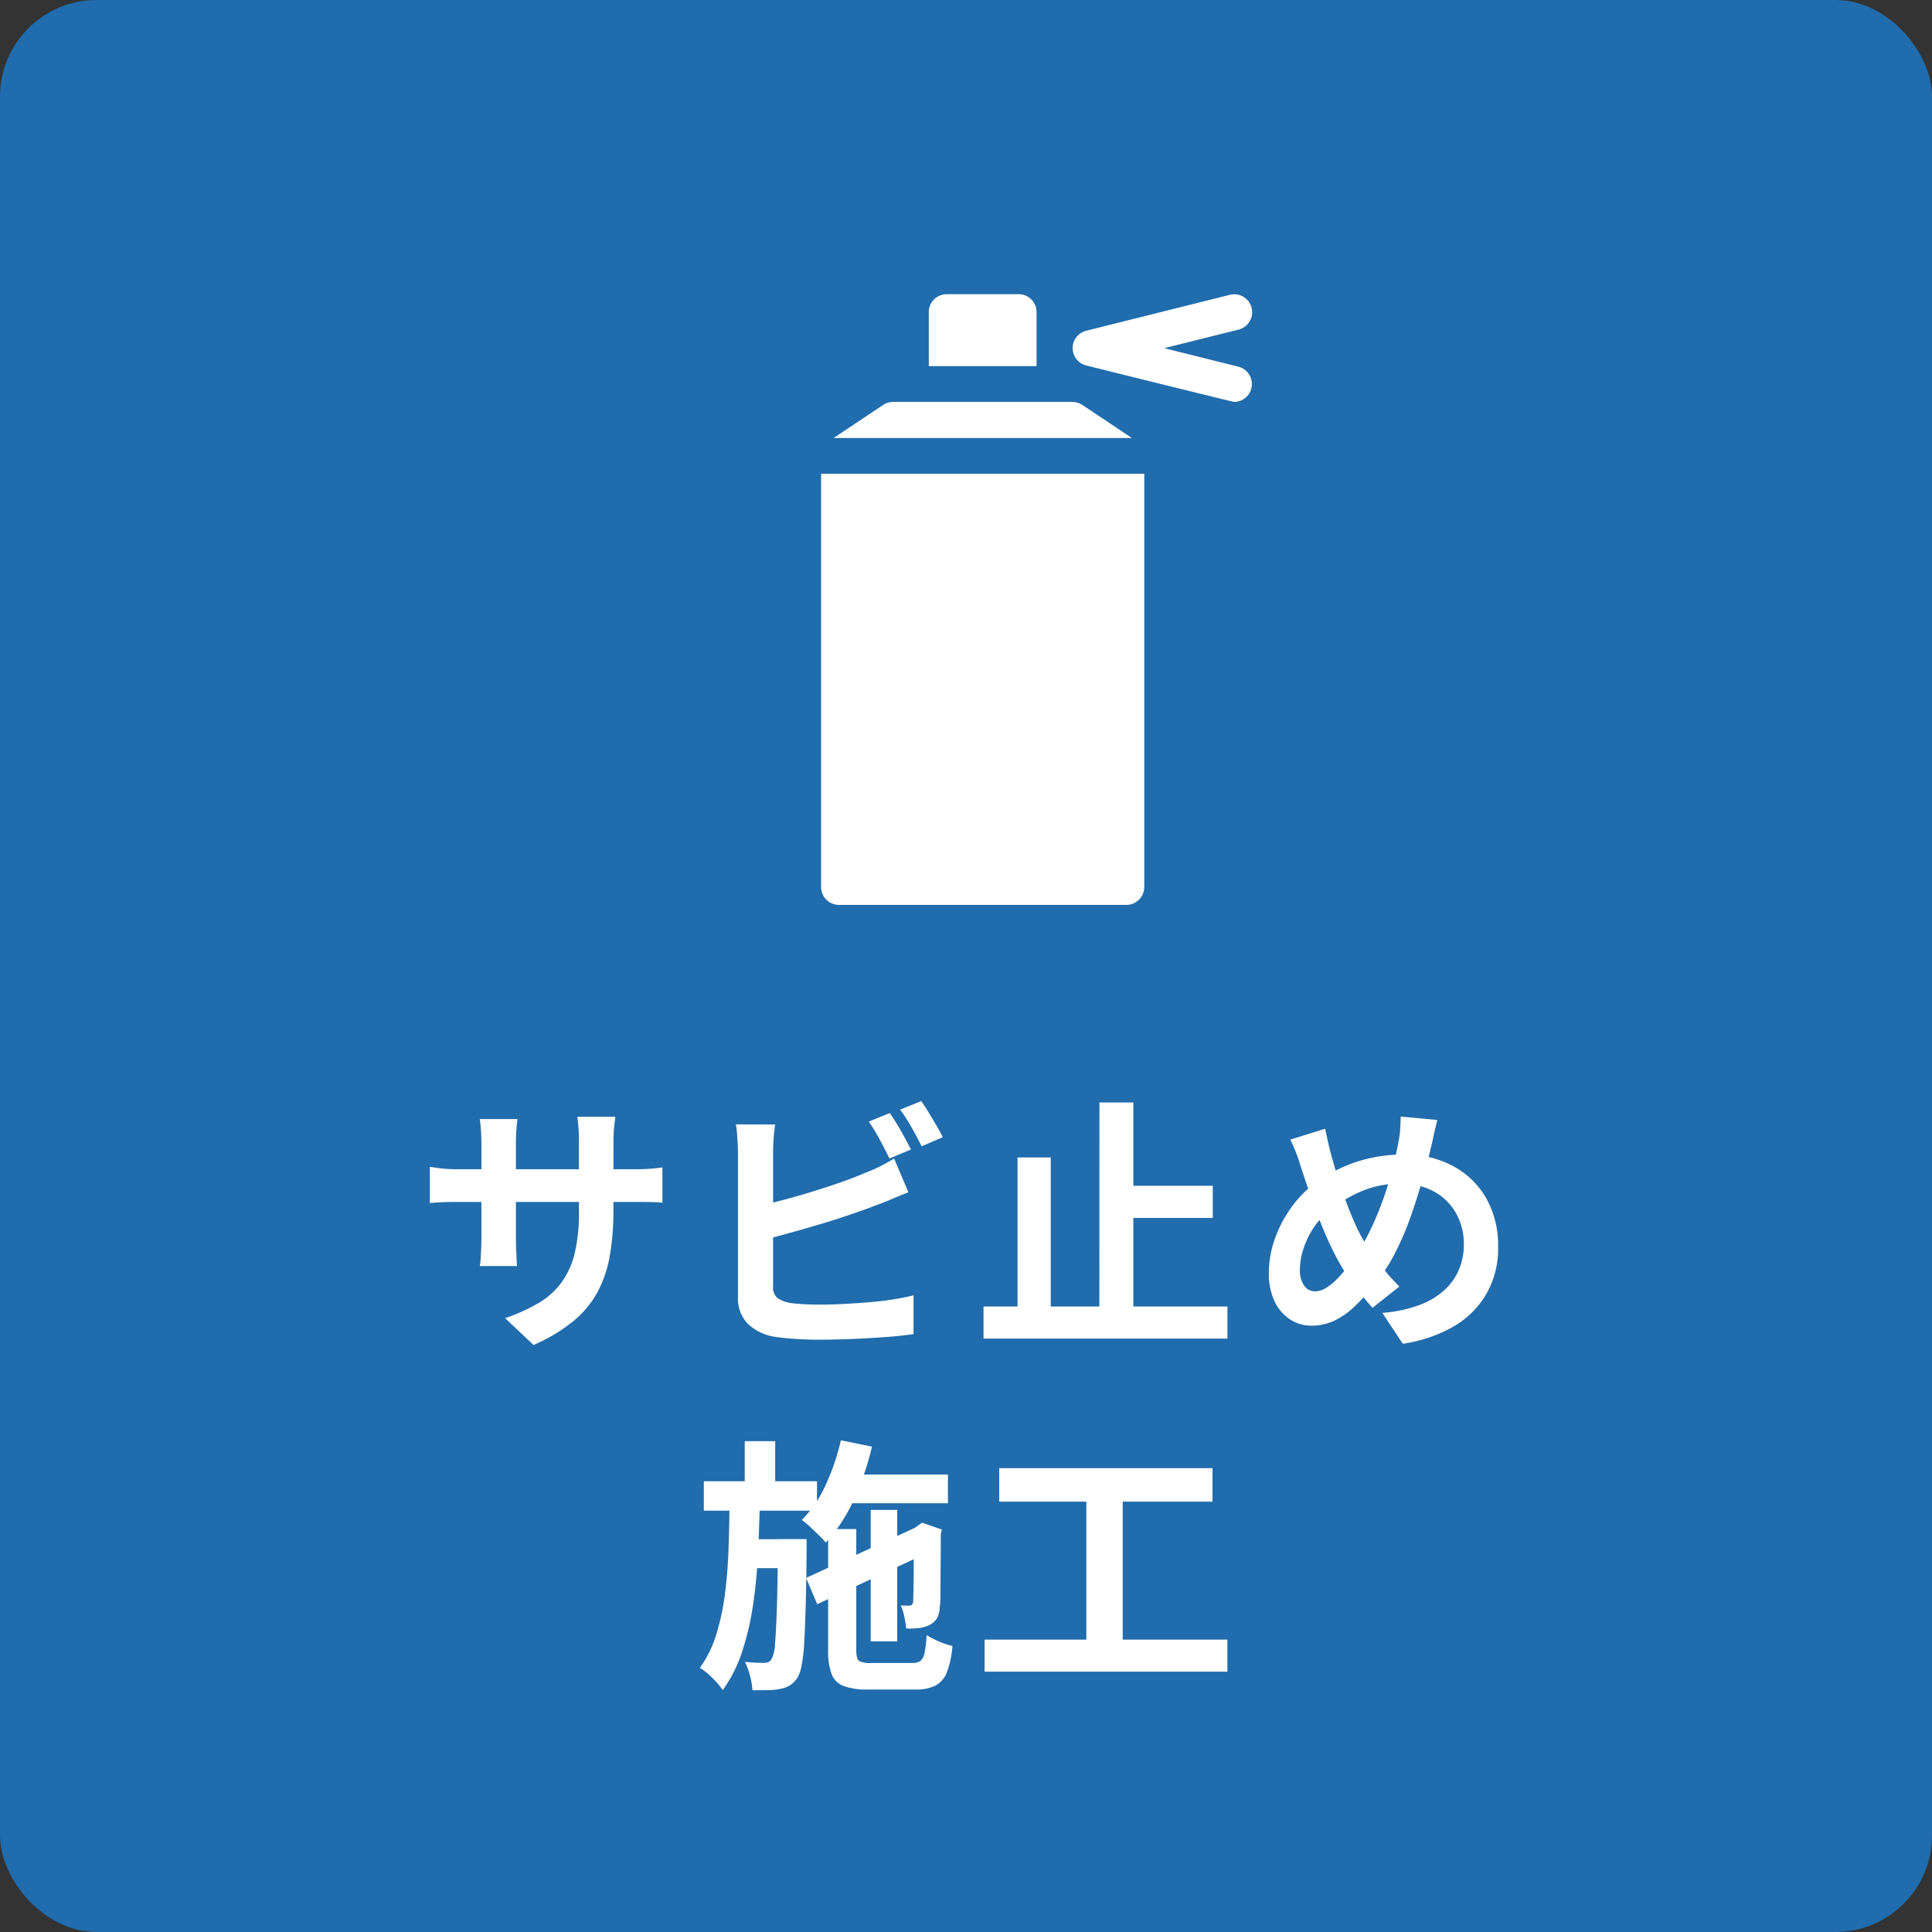
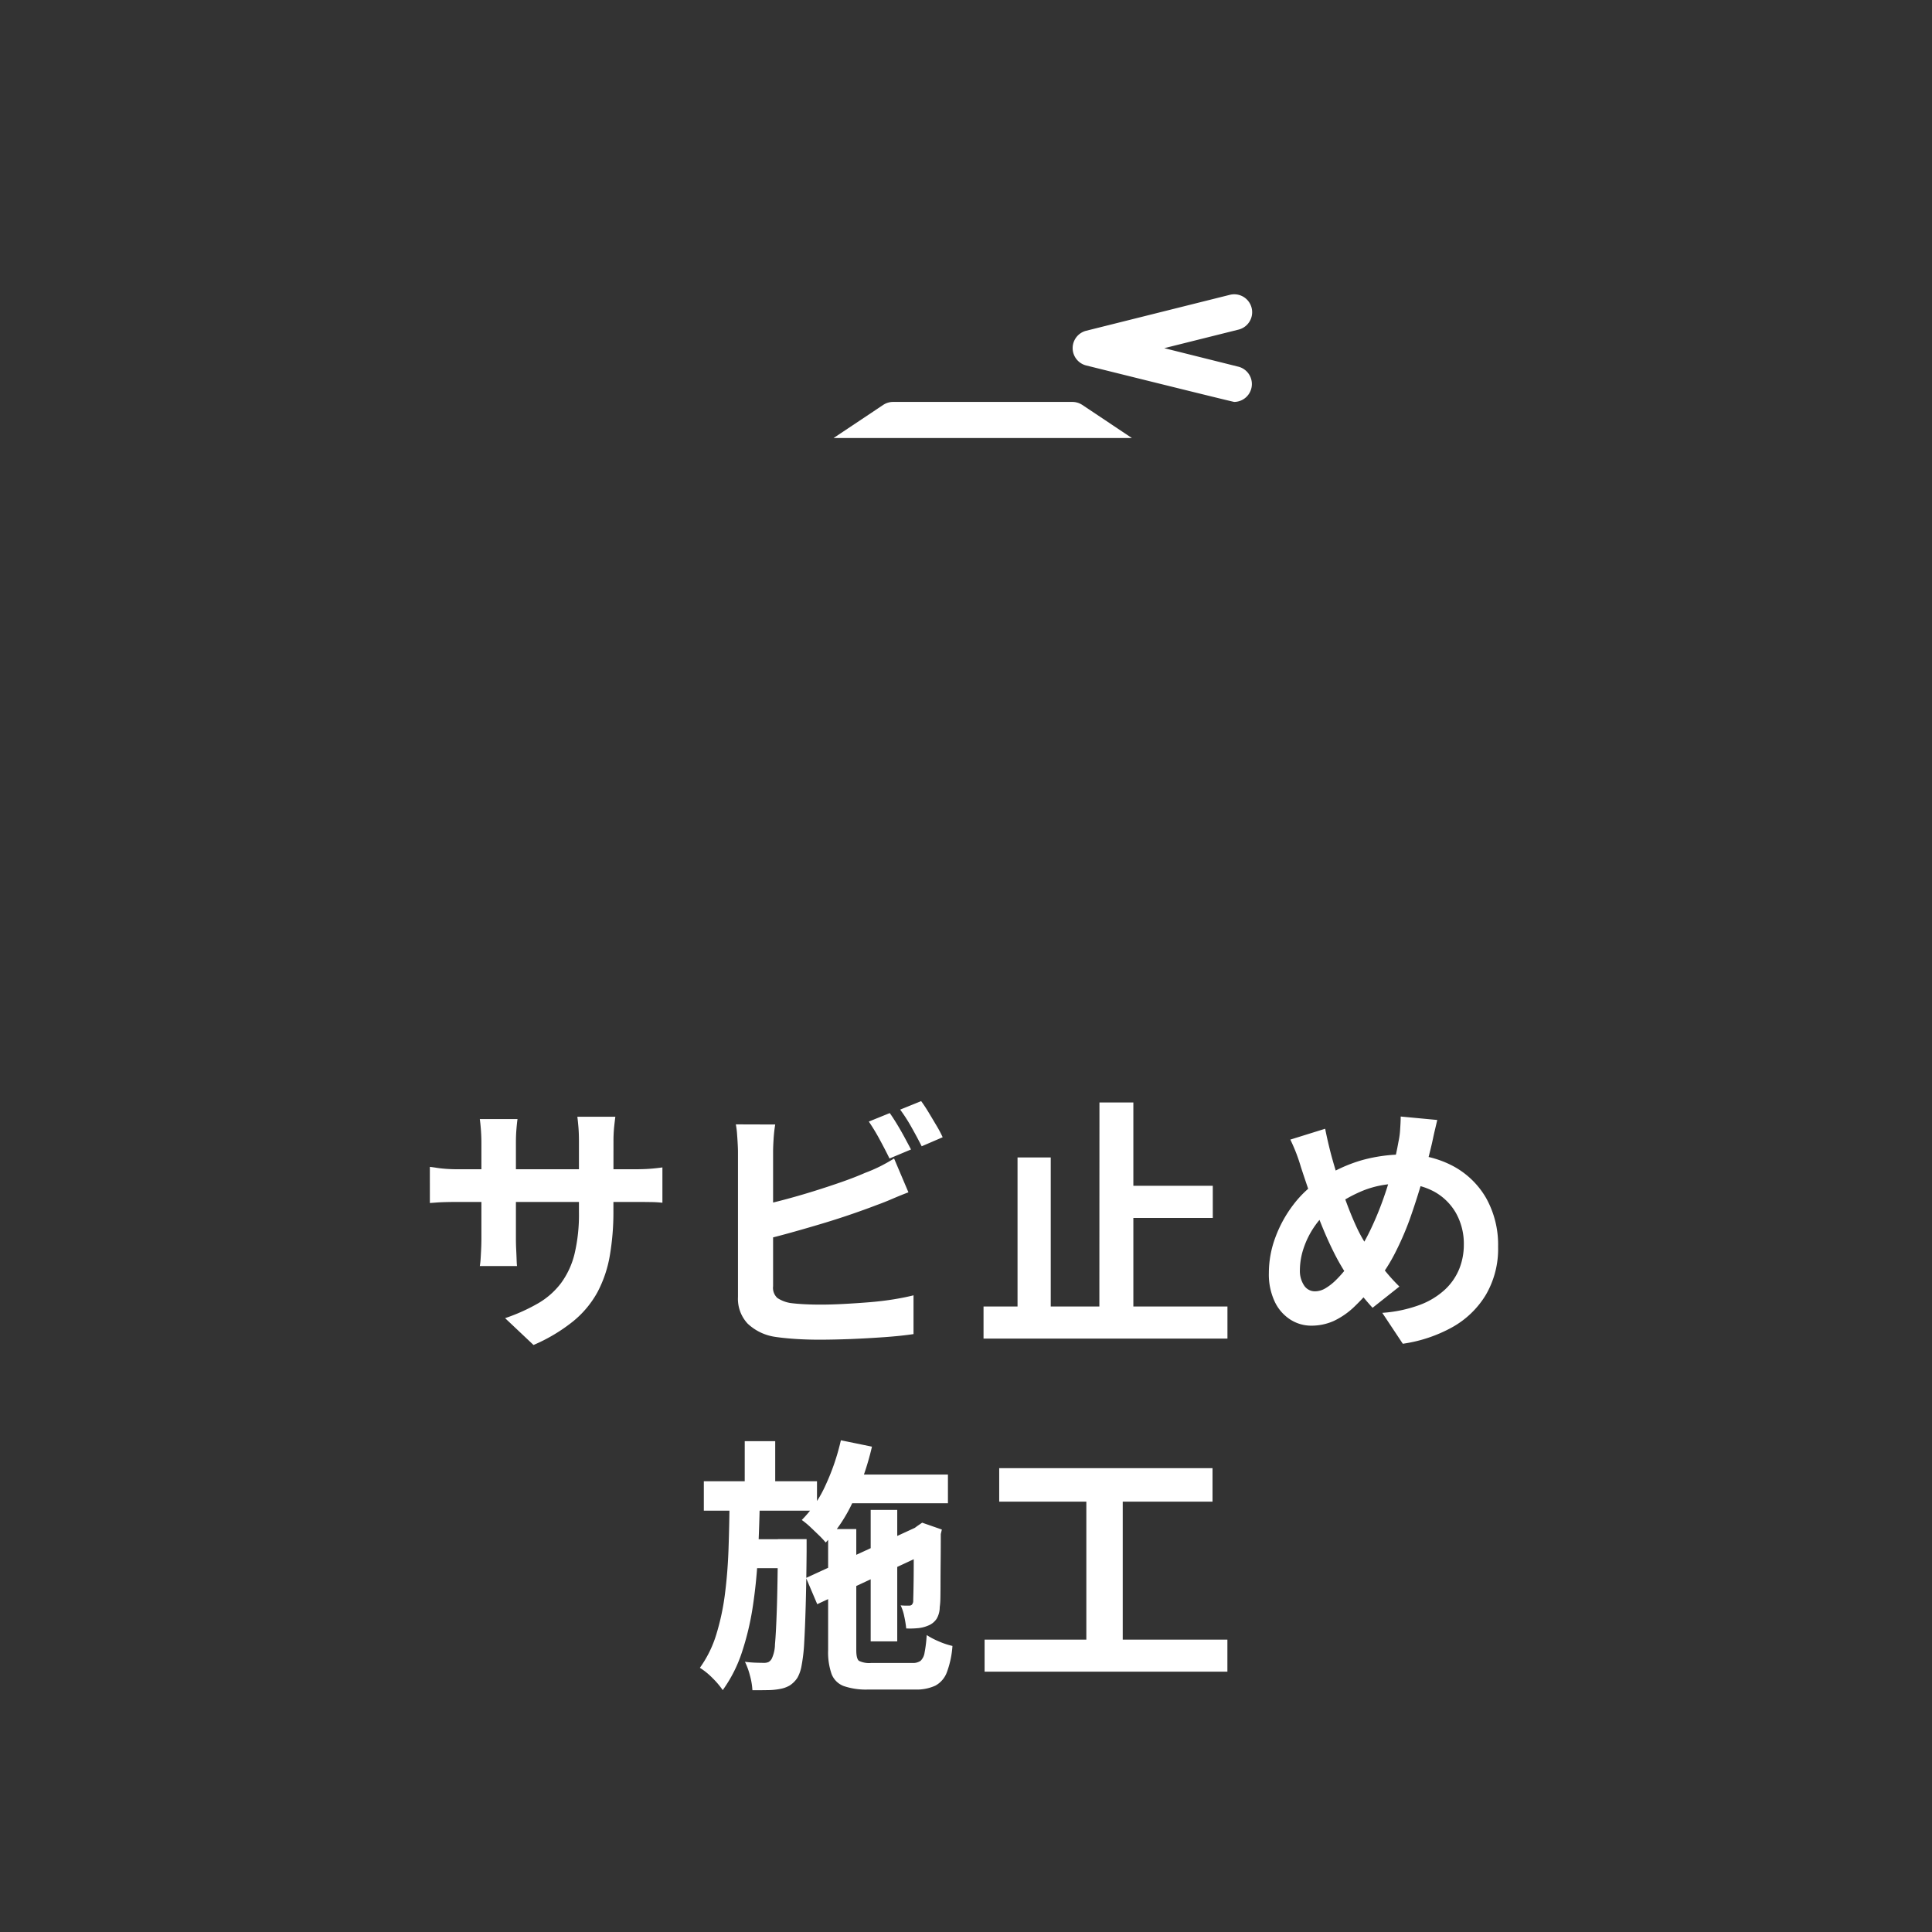
<svg xmlns="http://www.w3.org/2000/svg" width="80" height="80" viewBox="0 0 80 80">
  <rect x="0" y="0" width="80" height="80" fill="#333333" stroke="none" />
  <g transform="translate(-821 -551)">
-     <rect width="80" height="80" rx="4" transform="translate(821 551)" fill="#206cad" />
    <path d="M-14.6-4.862a10.576,10.576,0,0,1-.149,1.854A5.042,5.042,0,0,1-15.257-1.5,4.1,4.1,0,0,1-16.269-.286a7.018,7.018,0,0,1-1.639.979L-19.085-.418a7.6,7.6,0,0,0,1.37-.616,3.2,3.2,0,0,0,.951-.842,3.408,3.408,0,0,0,.556-1.21,7.04,7.04,0,0,0,.181-1.721V-7.733q0-.341-.022-.6t-.044-.424h1.573q-.022.165-.05.424a5.739,5.739,0,0,0-.027.6Zm-3.971-3.8q-.022.154-.044.413t-.022.577v3.938q0,.242.011.467t.017.4q.005.171.017.292h-1.54a2.593,2.593,0,0,0,.033-.292q.011-.171.022-.4t.011-.467V-7.667q0-.242-.017-.5t-.049-.495Zm-3.63,1.98q.11.011.286.039t.407.044q.231.016.506.016h7.216q.44,0,.715-.022t.5-.055v1.463a4.7,4.7,0,0,0-.473-.028q-.3-.005-.737-.005H-21q-.275,0-.5.005t-.4.017l-.3.022ZM-3.157-8.91q.143.2.308.473t.314.55q.148.275.258.484l-.891.374q-.165-.341-.4-.775a8.46,8.46,0,0,0-.456-.754Zm1.3-.495q.154.209.319.484t.325.544a4.67,4.67,0,0,1,.247.468l-.869.374q-.176-.352-.418-.781a6.817,6.817,0,0,0-.473-.737ZM-7.9-8.437a5.62,5.62,0,0,0-.066.583q-.022.33-.022.561v5.555a.571.571,0,0,0,.176.484,1.4,1.4,0,0,0,.539.209q.253.033.583.05T-6-.979q.429,0,.951-.028t1.056-.071q.533-.044,1.006-.121t.814-.165V.242q-.517.077-1.2.126T-4.758.446q-.71.027-1.326.028Q-6.622.473-7.1.44T-7.931.352A2.092,2.092,0,0,1-9.042-.192a1.506,1.506,0,0,1-.4-1.106v-6q0-.121-.011-.33t-.028-.429a3.211,3.211,0,0,0-.05-.385ZM-8.624-5.06Q-8.1-5.17-7.5-5.33t1.2-.347q.6-.187,1.149-.379t.974-.379a6.319,6.319,0,0,0,.589-.253q.291-.143.61-.341l.594,1.4q-.319.121-.665.27t-.622.247q-.484.187-1.105.4t-1.293.412q-.671.2-1.325.38t-1.216.308ZM6.171-5.9h4.048v1.331H6.171Zm-5.445,5h10.1V.429H.726Zm4.8-8.448H6.93V-.187H5.522ZM2.134-7.073H3.509v6.82H2.134Zm17.38-1.551q-.033.143-.083.352t-.094.418q-.044.209-.077.341-.176.737-.4,1.5T18.37-4.5a12.229,12.229,0,0,1-.611,1.4,6.868,6.868,0,0,1-.742,1.155A8.99,8.99,0,0,1,16.088-.9a3.2,3.2,0,0,1-.864.6,2.257,2.257,0,0,1-.935.193,1.6,1.6,0,0,1-.852-.248,1.782,1.782,0,0,1-.649-.737,2.65,2.65,0,0,1-.247-1.2,4.221,4.221,0,0,1,.269-1.469,5.179,5.179,0,0,1,.748-1.359,4.423,4.423,0,0,1,1.128-1.045,6.166,6.166,0,0,1,1.727-.8,6.535,6.535,0,0,1,1.727-.231,4.169,4.169,0,0,1,2.024.478A3.469,3.469,0,0,1,21.538-5.39a3.958,3.958,0,0,1,.495,2.013,3.77,3.77,0,0,1-.511,2,3.766,3.766,0,0,1-1.4,1.342,5.973,5.973,0,0,1-2.035.677L17.237-.638a5.551,5.551,0,0,0,1.556-.33,3.159,3.159,0,0,0,1.045-.638,2.415,2.415,0,0,0,.589-.858,2.669,2.669,0,0,0,.187-.99,2.6,2.6,0,0,0-.325-1.315,2.33,2.33,0,0,0-.908-.891,2.783,2.783,0,0,0-1.375-.325,4.047,4.047,0,0,0-1.551.28,5.954,5.954,0,0,0-1.254.7,3.149,3.149,0,0,0-.737.742,3.581,3.581,0,0,0-.473.918,2.892,2.892,0,0,0-.165.935A1.086,1.086,0,0,0,14-1.771a.532.532,0,0,0,.456.242.859.859,0,0,0,.429-.127A2.231,2.231,0,0,0,15.323-2a4.7,4.7,0,0,0,.44-.5q.22-.286.44-.6a8.866,8.866,0,0,0,.583-1.056,13.068,13.068,0,0,0,.5-1.221q.226-.638.379-1.238t.242-1.105a3.29,3.29,0,0,0,.072-.55Q18-8.58,18-8.767Zm-4.642.363q.055.275.116.539t.127.517q.121.451.286.974t.357,1.039q.192.517.391.952a5.929,5.929,0,0,0,.4.742q.286.44.649.919a7.53,7.53,0,0,0,.748.852l-1.111.88q-.33-.363-.589-.7T15.708-2.3a9.091,9.091,0,0,1-.49-.869q-.247-.495-.484-1.078t-.451-1.2q-.215-.616-.413-1.221-.088-.3-.192-.572t-.248-.572ZM-5.3,6.058H-.748V7.246H-5.3Zm1.353,1.463h1.1v5.445h-1.1ZM-5.181,4.639l1.287.264A11.4,11.4,0,0,1-4.659,7.13a6.457,6.457,0,0,1-1.15,1.743,3.707,3.707,0,0,0-.28-.3q-.182-.176-.368-.352A3.357,3.357,0,0,0-6.8,7.939a4.872,4.872,0,0,0,.99-1.452A9.3,9.3,0,0,0-5.181,4.639Zm-1.441,5.7,4.8-2.211.451,1.067L-6.16,11.426Zm.913-2.024h1.166v5.016q0,.352.11.44a.956.956,0,0,0,.517.088h1.694a.542.542,0,0,0,.341-.088.585.585,0,0,0,.165-.335,5.291,5.291,0,0,0,.088-.732,3.184,3.184,0,0,0,.506.264,3.135,3.135,0,0,0,.561.187,3.873,3.873,0,0,1-.231,1.089,1.038,1.038,0,0,1-.479.556,1.869,1.869,0,0,1-.841.16H-4.048a2.852,2.852,0,0,1-1.012-.143.863.863,0,0,1-.506-.5,2.726,2.726,0,0,1-.143-.985Zm3.553.044h-.088l.22-.165.209-.143L-1,8.335l-.044.187q0,.583-.005,1.078t-.006.891q0,.4-.005.66a3,3,0,0,1-.028.4.948.948,0,0,1-.127.478.742.742,0,0,1-.347.281,1.394,1.394,0,0,1-.446.11,3.382,3.382,0,0,1-.467.011,4.555,4.555,0,0,0-.082-.5,1.96,1.96,0,0,0-.149-.457,1.842,1.842,0,0,0,.2.011h.16a.155.155,0,0,0,.1-.033.245.245,0,0,0,.06-.132q0-.055.006-.269t.011-.589q.005-.374.005-.9T-2.156,8.357Zm-8.7-2.024h4.686V7.554h-4.686Zm1.716,2.4h1.782v1.2H-9.141Zm-.022-4.059H-7.9V6.74H-9.163ZM-9.79,7.081h1.254q-.022,1.155-.077,2.266t-.209,2.134A11.424,11.424,0,0,1-9.273,13.4a5.746,5.746,0,0,1-.8,1.584,3.382,3.382,0,0,0-.424-.5,2.849,2.849,0,0,0-.523-.424,4.7,4.7,0,0,0,.682-1.386,9.953,9.953,0,0,0,.358-1.683q.115-.9.148-1.892T-9.79,7.081Zm2,1.65H-6.6v.517q-.011,1.32-.038,2.25T-6.7,13.032a7.044,7.044,0,0,1-.11.946,1.548,1.548,0,0,1-.171.495,1.094,1.094,0,0,1-.319.319,1.2,1.2,0,0,1-.4.143,2.744,2.744,0,0,1-.506.049q-.3.006-.638.005a2.865,2.865,0,0,0-.1-.6,3,3,0,0,0-.209-.578,4.532,4.532,0,0,0,.467.038q.214.006.325.006a.434.434,0,0,0,.182-.033.345.345,0,0,0,.137-.143,1.452,1.452,0,0,0,.132-.594q.044-.473.077-1.458t.044-2.646ZM1.375,5.794h8.833V7.18H1.375Zm-.605,7.1H10.824V14.22H.77ZM4.983,6.553H6.49v6.875H4.983Z" transform="translate(861 606)" fill="#fff" />
    <g transform="translate(779.687 563.186)">
-       <path d="M170.146,2.98V.745A.741.741,0,0,0,169.4,0h-2.976a.741.741,0,0,0-.741.741V2.98Z" transform="translate(-85.911 -0.004)" fill="#fff" />
      <path d="M98.123,91.748l-2.054-1.37a.741.741,0,0,0-.411-.124H88.236a.741.741,0,0,0-.411.124l-2.054,1.37Z" transform="translate(-9.941 -85.797)" fill="#fff" />
-       <path d="M75.313,150.5v17.114a.741.741,0,0,0,.741.741h11.9a.741.741,0,0,0,.741-.741V150.5Z" transform="translate(0 -143.071)" fill="#fff" />
      <path d="M293.06,3l-3.077-.769,3.077-.769A.741.741,0,1,0,292.7.022L286.749,1.51a.741.741,0,0,0,0,1.437s6.072,1.51,6.132,1.51A.741.741,0,0,0,293.06,3Z" transform="translate(-200.46)" fill="#fff" />
    </g>
  </g>
</svg>